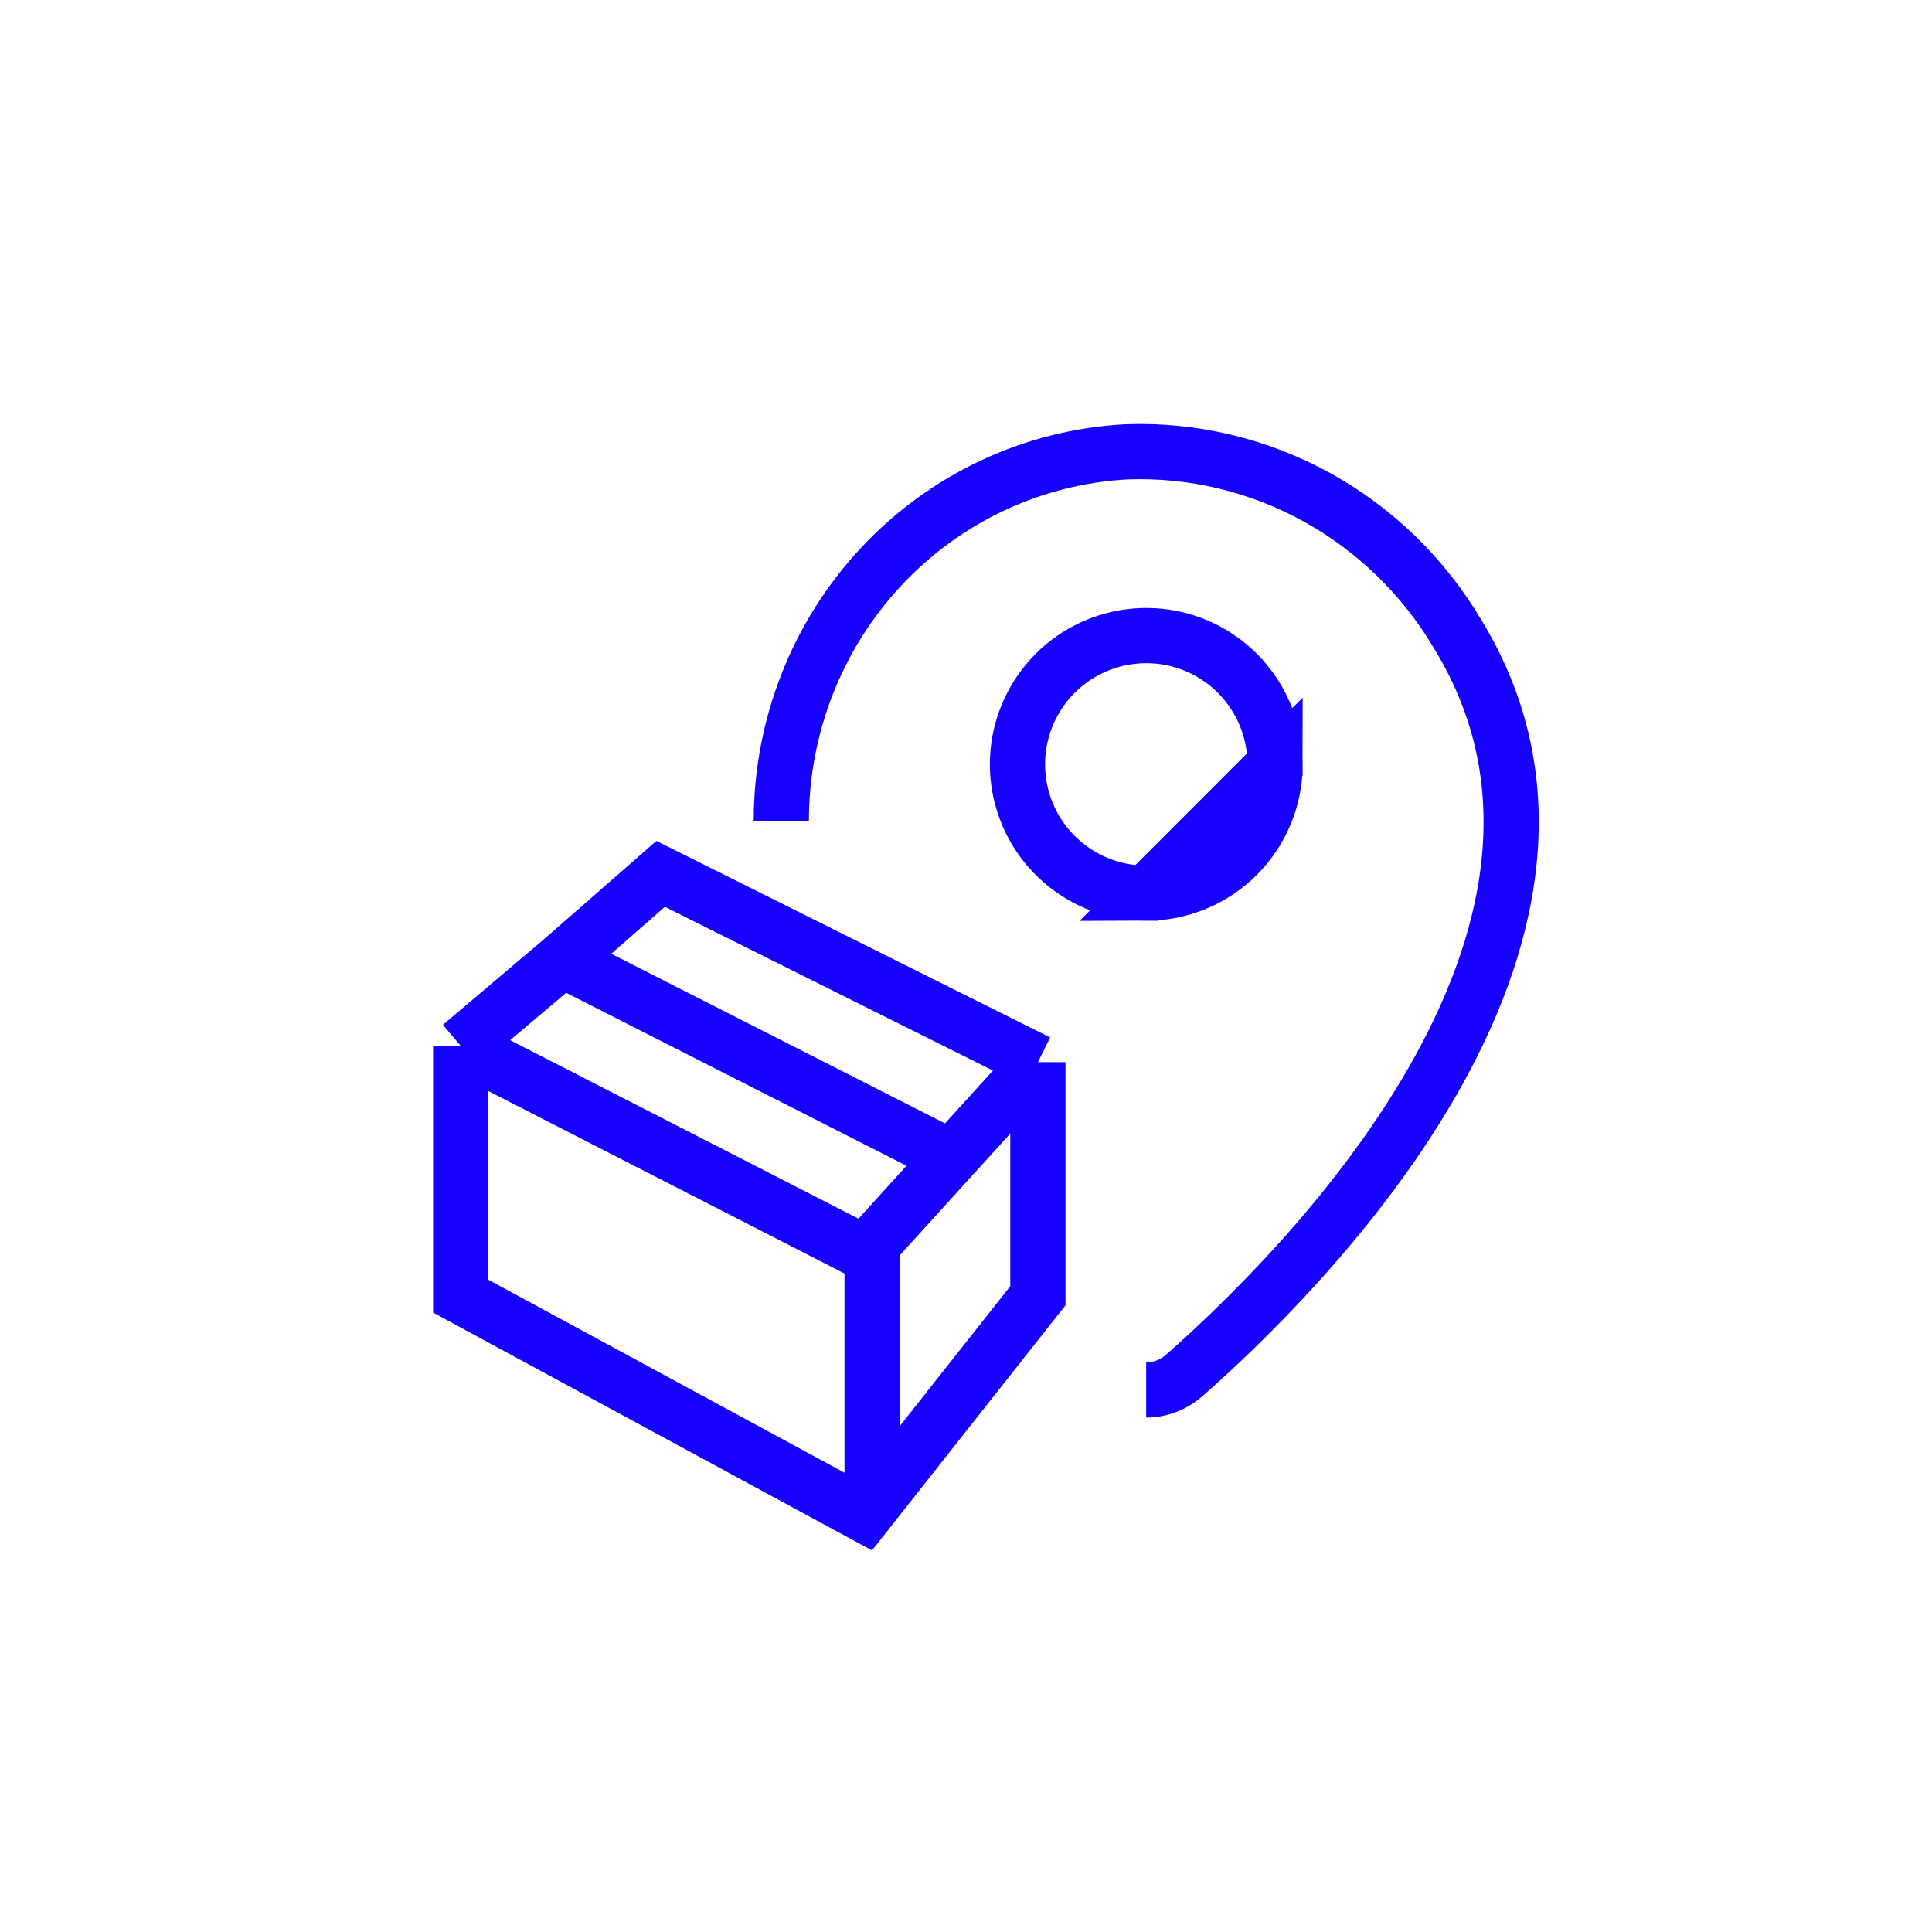
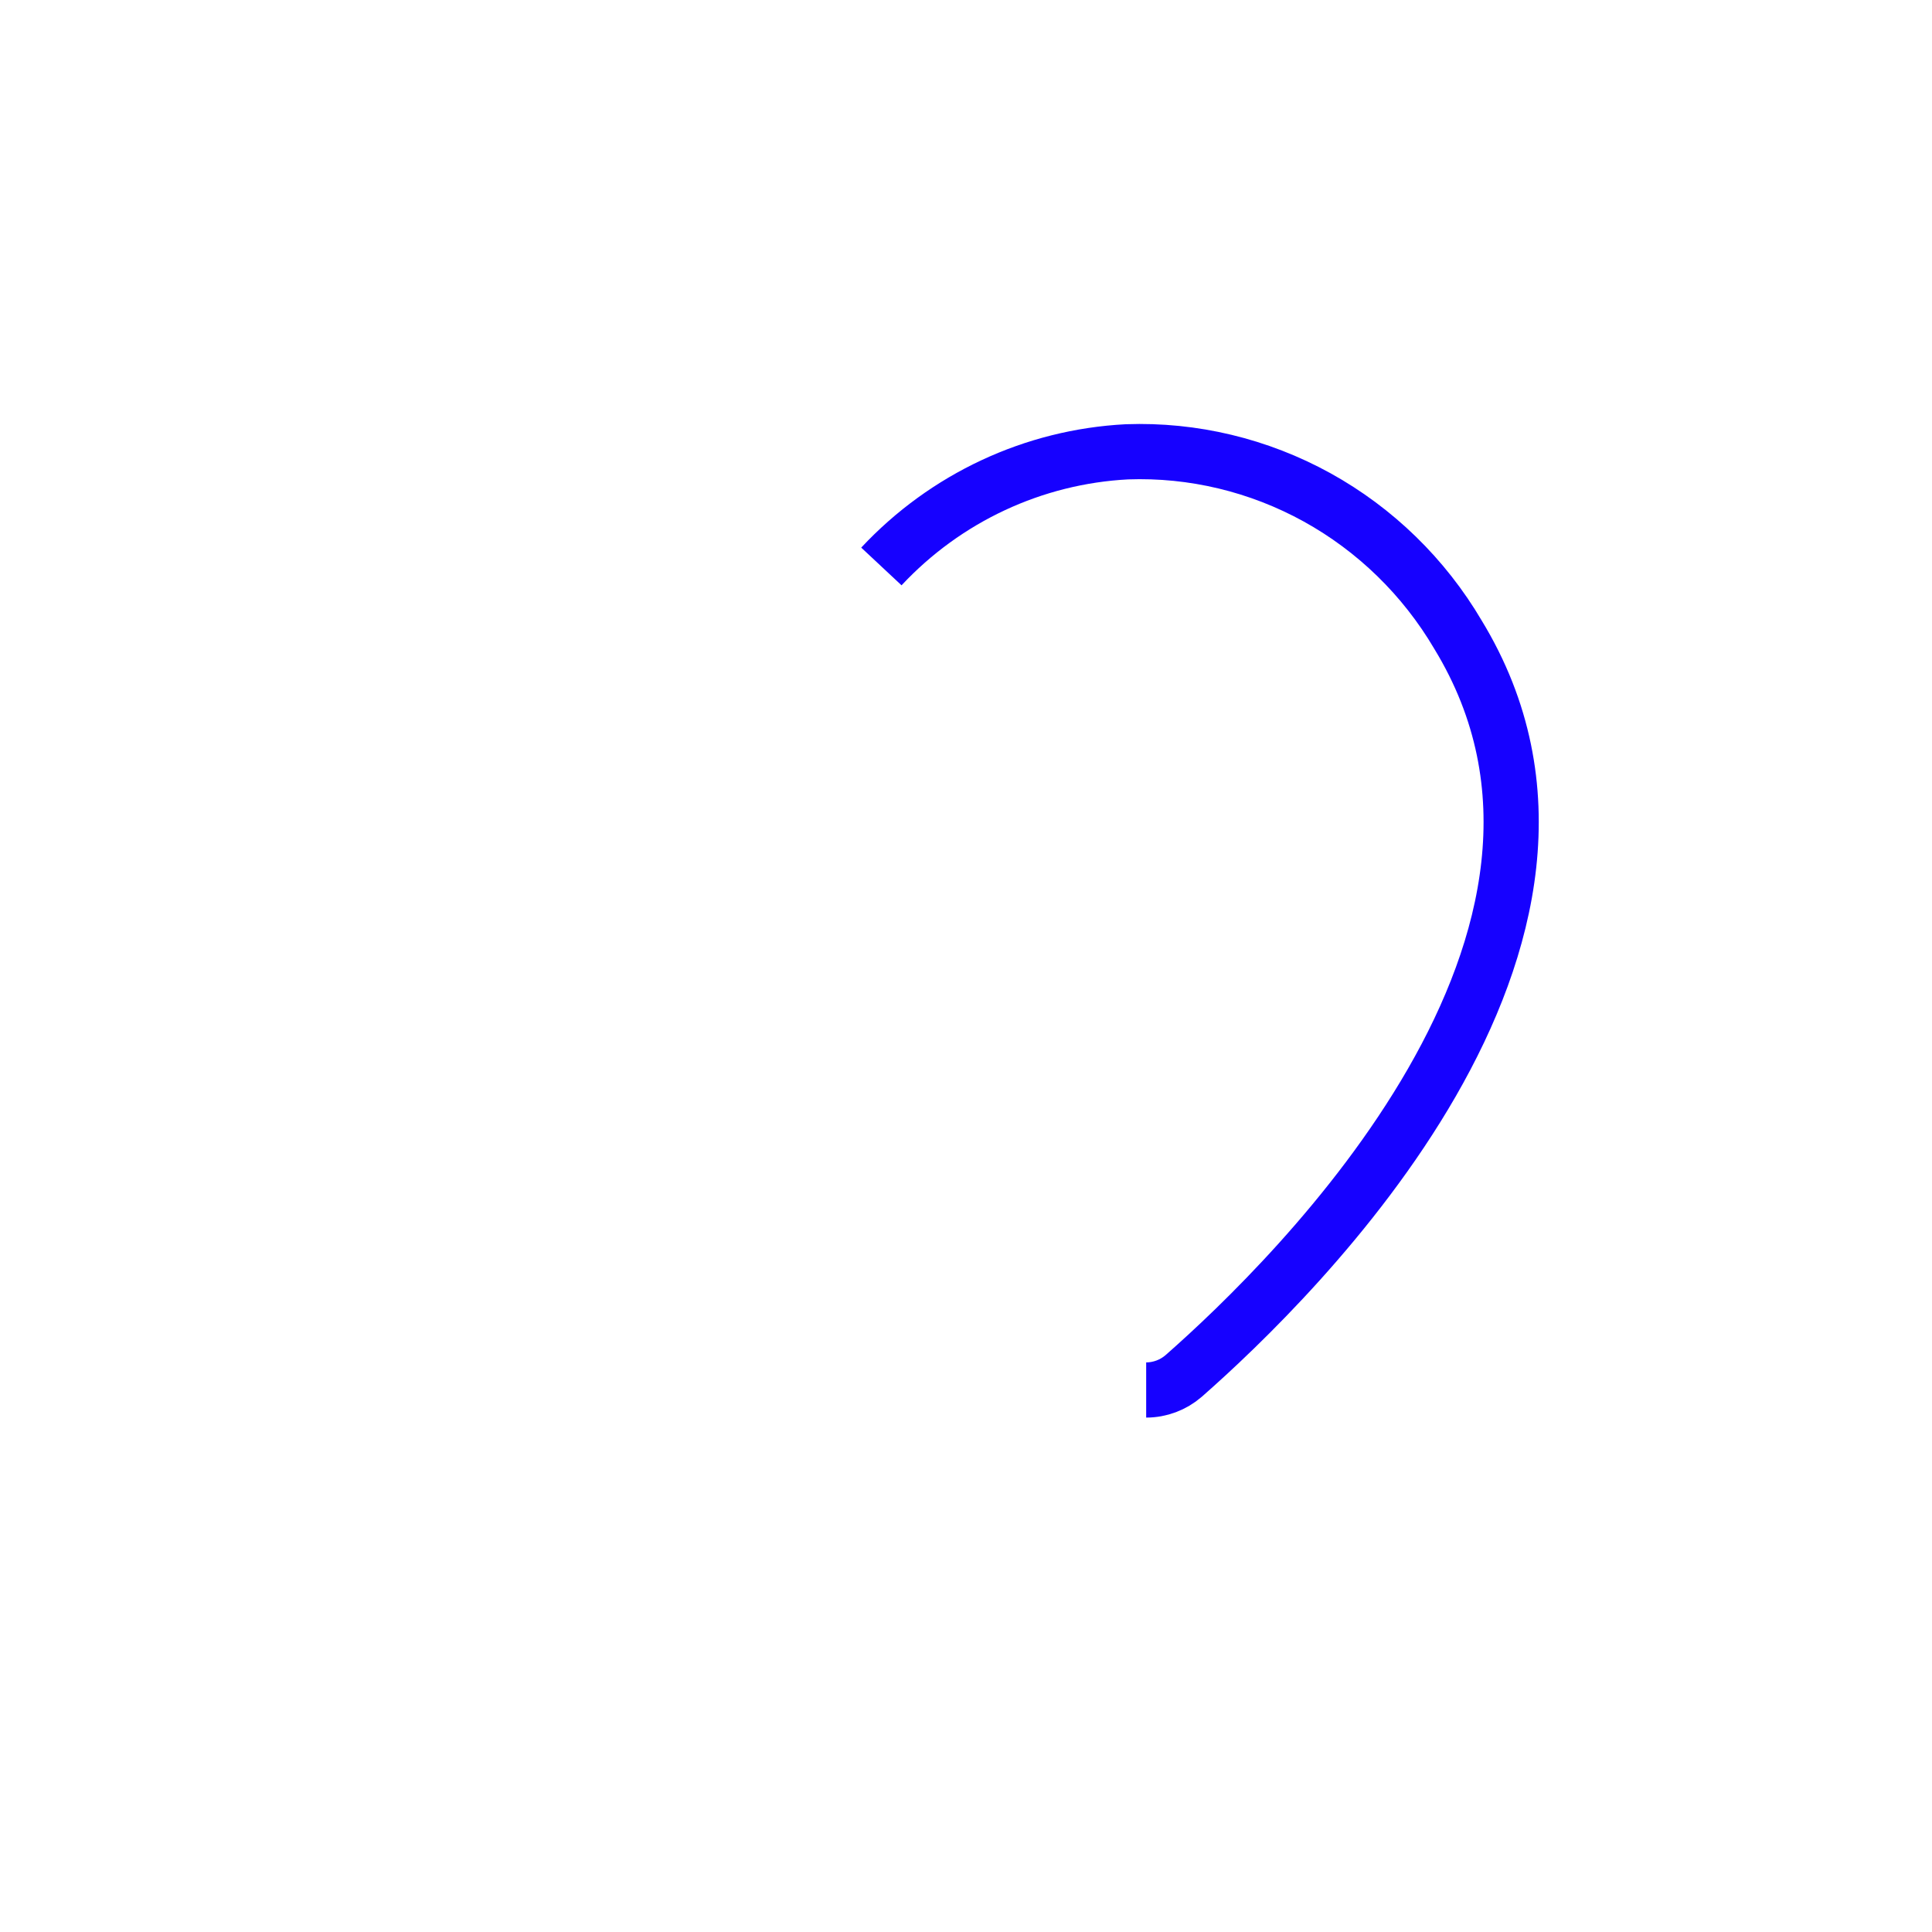
<svg xmlns="http://www.w3.org/2000/svg" width="35" height="35" viewBox="0 0 35 35" fill="none">
-   <path d="M20.764 25.181C21.013 25.181 21.255 25.09 21.444 24.926C23.458 23.156 29.763 16.996 26.413 11.498C25.797 10.452 24.915 9.593 23.86 9.01C22.805 8.428 21.615 8.142 20.415 8.185C18.724 8.273 17.132 9.016 15.967 10.262C14.802 11.507 14.153 13.159 14.154 14.876" stroke="#1601FF" stroke-miterlimit="10" />
-   <path d="M22.706 12.551C22.962 12.935 23.099 13.386 23.099 13.847L20.766 16.181C20.304 16.181 19.853 16.044 19.47 15.787C19.086 15.531 18.787 15.166 18.61 14.74C18.434 14.314 18.387 13.845 18.477 13.392C18.567 12.939 18.79 12.524 19.116 12.197C19.442 11.871 19.858 11.649 20.311 11.559C20.763 11.469 21.233 11.515 21.659 11.691C22.085 11.868 22.45 12.167 22.706 12.551ZM23.099 13.847C23.099 14.466 22.852 15.059 22.415 15.496C21.978 15.934 21.384 16.18 20.766 16.181L23.099 13.847Z" stroke="#1601FF" stroke-miterlimit="10" />
-   <path d="M8.346 18.947L15.665 22.697L17.233 20.97M8.346 18.947V23.481L15.665 27.447L18.802 23.474V19.242M8.346 18.947L10.187 17.389M18.802 19.242L11.968 15.831L10.187 17.389M18.802 19.242L17.233 20.97M10.187 17.389L17.233 20.97" stroke="#1601FF" />
-   <path d="M15.799 27.347V22.641" stroke="#1601FF" />
+   <path d="M20.764 25.181C21.013 25.181 21.255 25.09 21.444 24.926C23.458 23.156 29.763 16.996 26.413 11.498C25.797 10.452 24.915 9.593 23.86 9.01C22.805 8.428 21.615 8.142 20.415 8.185C18.724 8.273 17.132 9.016 15.967 10.262" stroke="#1601FF" stroke-miterlimit="10" />
</svg>